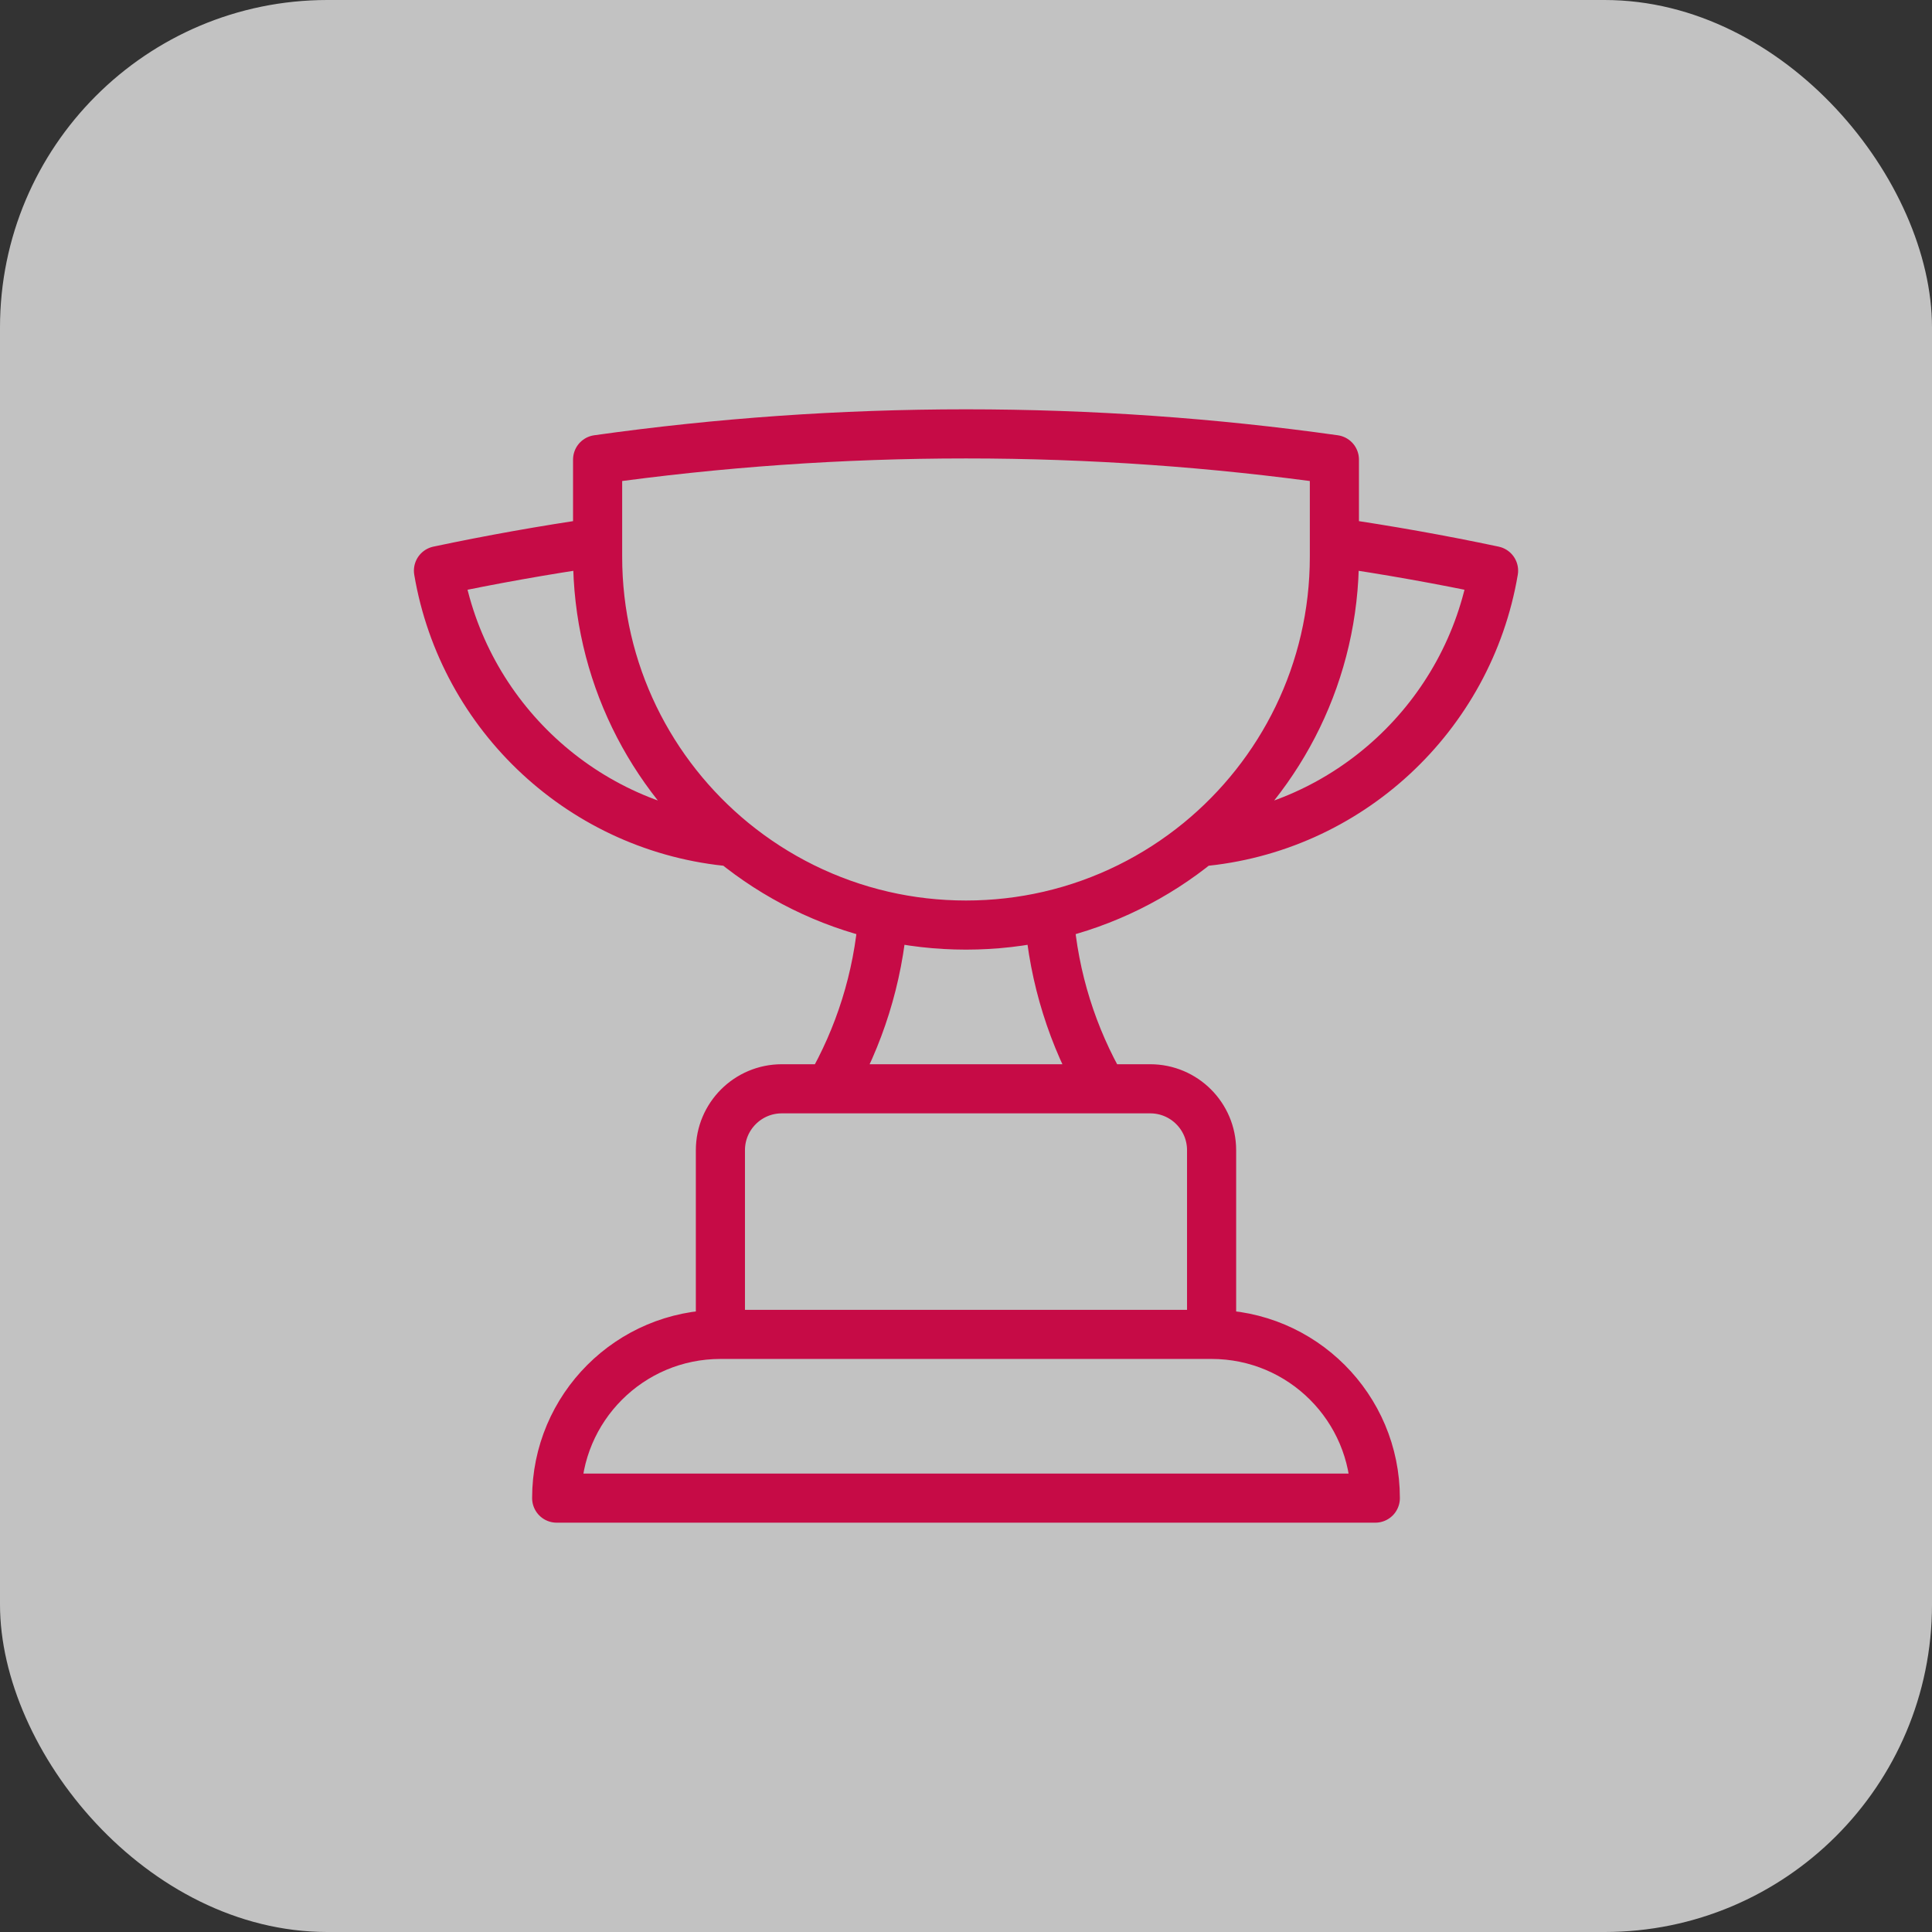
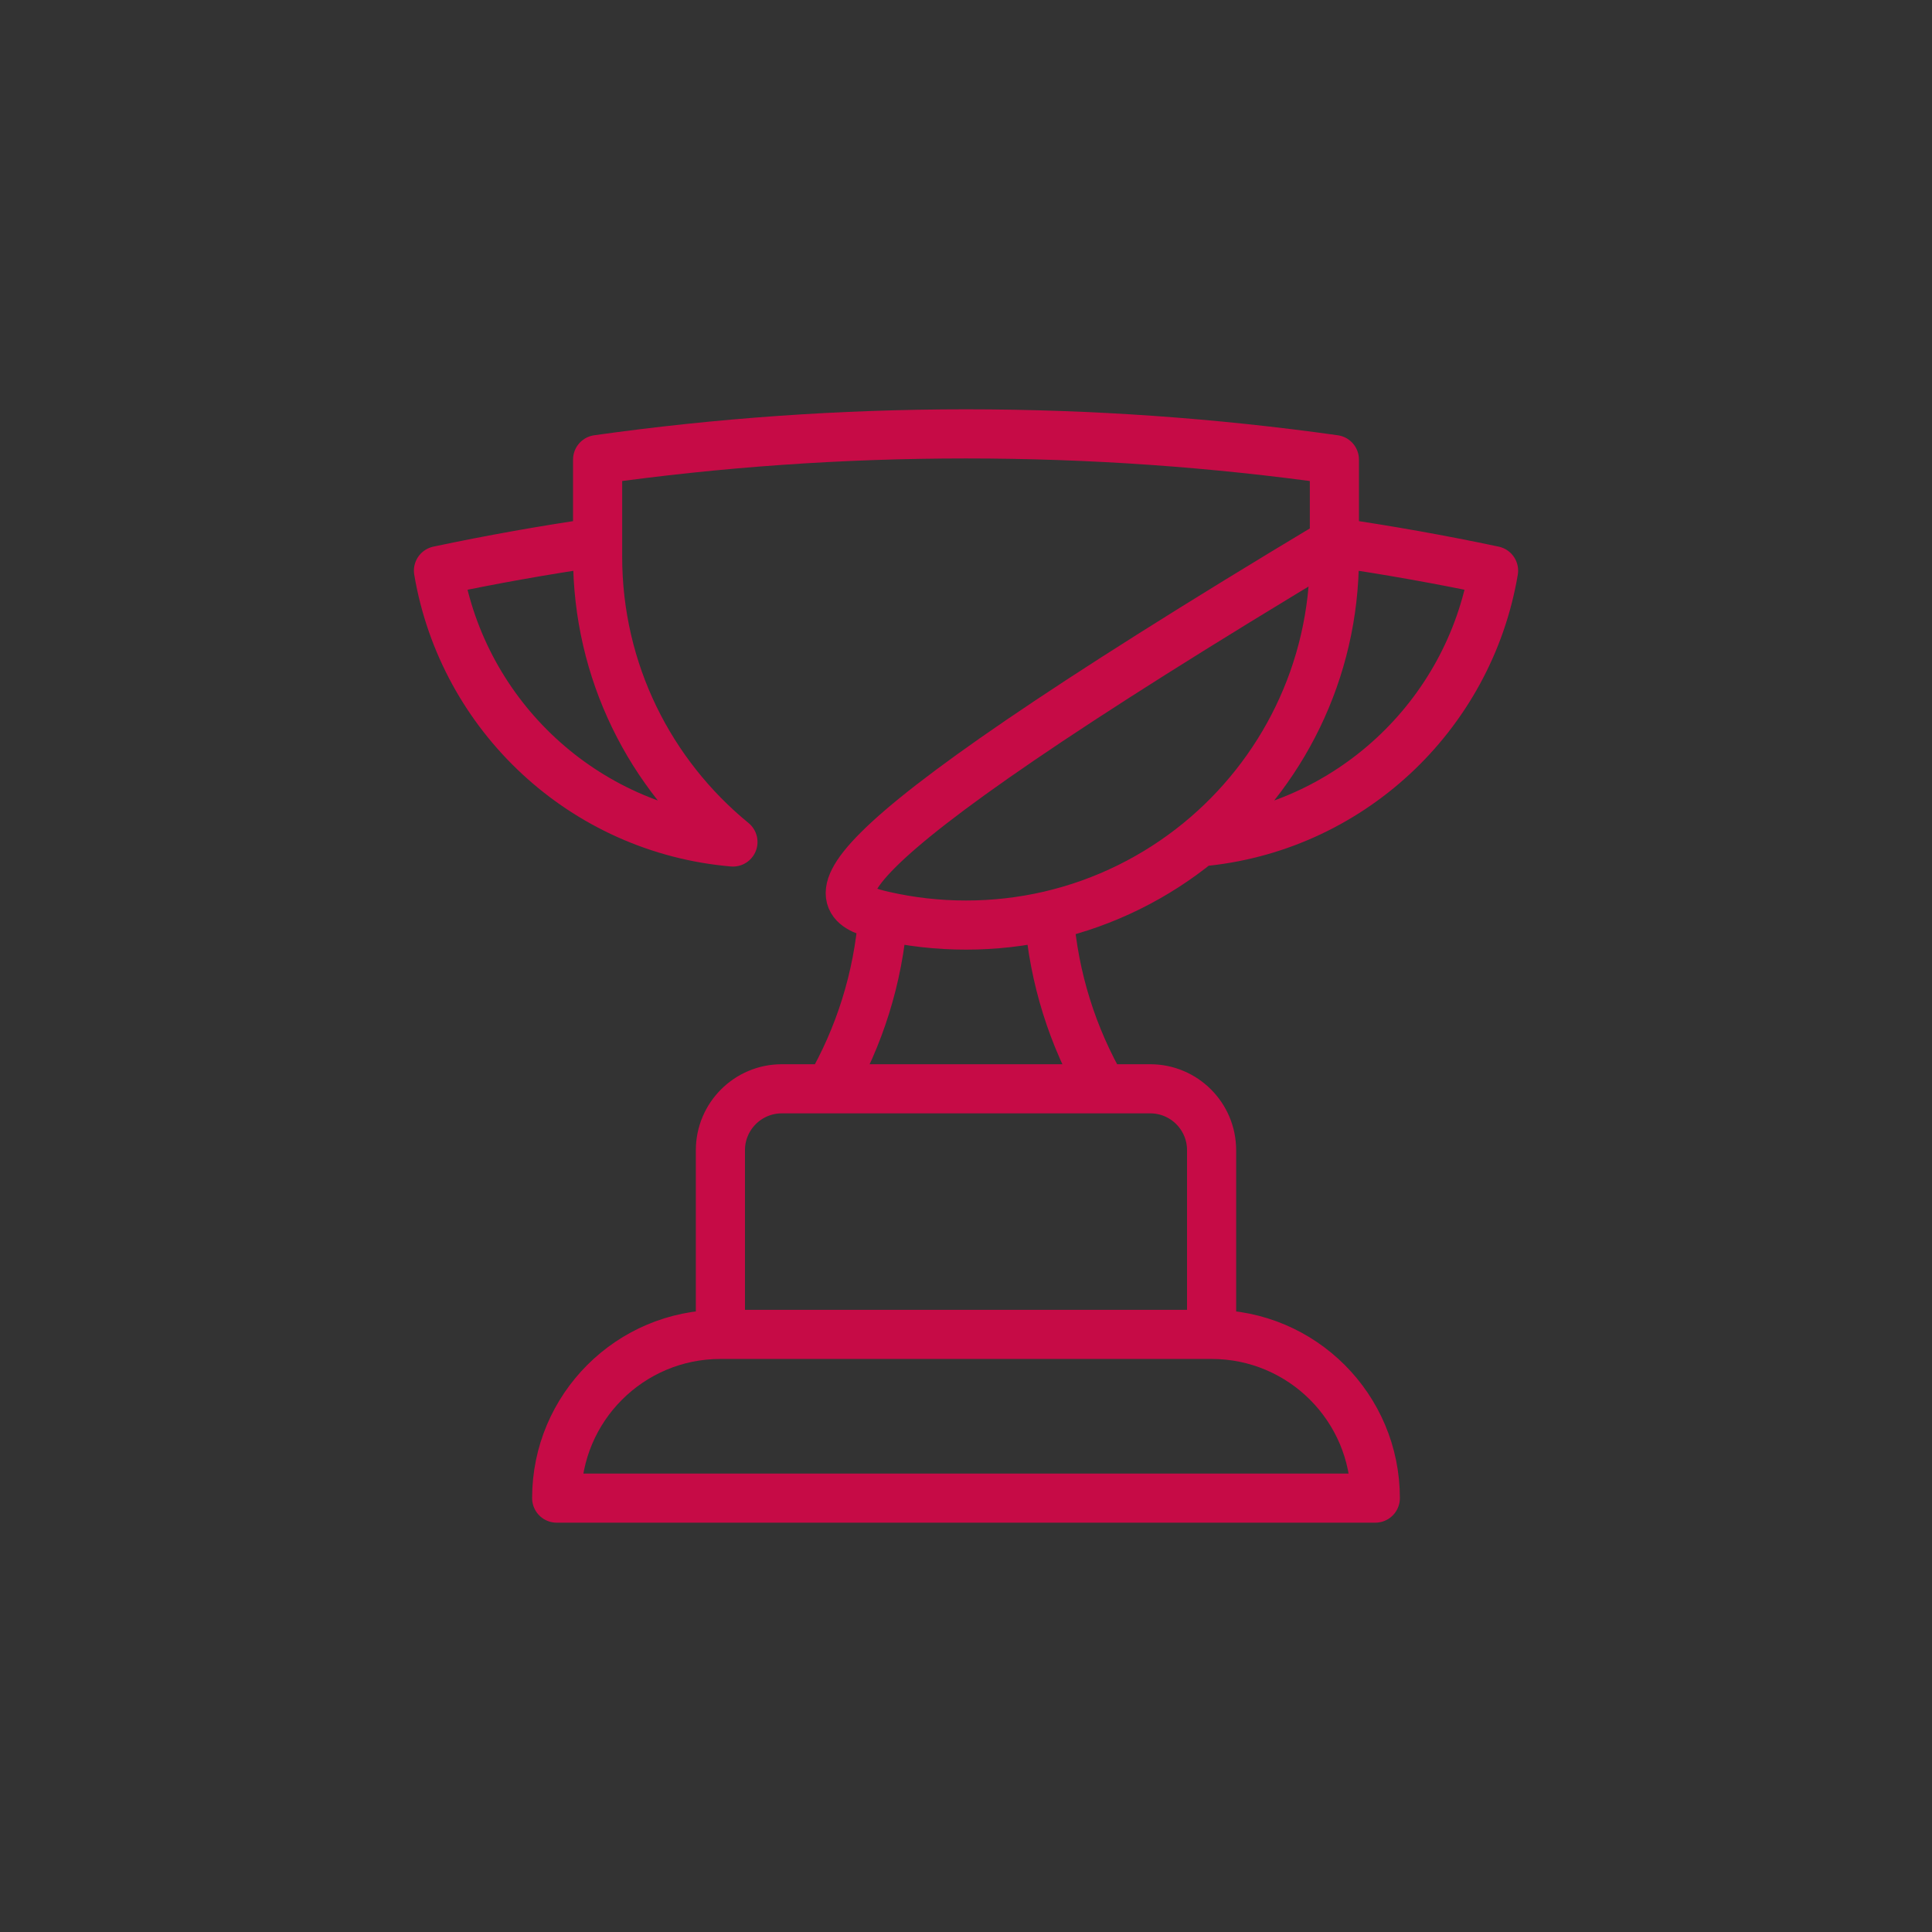
<svg xmlns="http://www.w3.org/2000/svg" width="59" height="59" viewBox="0 0 59 59" fill="none">
  <rect x="0" y="0" width="59" height="59" fill="#333333" stroke="none" />
-   <rect width="59" height="59" rx="10" fill="white" fill-opacity="0.7" />
-   <path d="M37 40.75H22M37 40.75C39.762 40.75 42 42.989 42 45.75H17C17 42.989 19.239 40.75 22 40.75M37 40.75V35.125C37 34.09 36.161 33.25 35.125 33.25H33.673M22 40.75V35.125C22 34.09 22.84 33.25 23.875 33.25H25.328M33.673 33.25H25.328M33.673 33.25C32.761 31.673 32.183 29.878 32.037 27.963M25.328 33.25C26.24 31.673 26.818 29.878 26.964 27.963M18.25 16.561C16.613 16.799 14.993 17.088 13.39 17.427C14.141 21.872 17.825 25.321 22.383 25.713M18.25 16.561V17C18.25 20.513 19.861 23.65 22.383 25.713M18.25 16.561V14.035C21.926 13.518 25.682 13.25 29.5 13.25C33.319 13.25 37.075 13.518 40.75 14.035V16.561M22.383 25.713C23.696 26.786 25.256 27.569 26.964 27.963M40.75 16.561V17C40.75 20.513 39.14 23.65 36.618 25.713M40.75 16.561C42.388 16.799 44.008 17.088 45.611 17.427C44.86 21.872 41.176 25.321 36.618 25.713M36.618 25.713C35.305 26.786 33.745 27.569 32.037 27.963M32.037 27.963C31.222 28.151 30.373 28.25 29.5 28.25C28.628 28.25 27.779 28.151 26.964 27.963" stroke="#C60B46" stroke-width="1.5" stroke-linecap="round" stroke-linejoin="round" />
+   <path d="M37 40.75H22M37 40.75C39.762 40.75 42 42.989 42 45.75H17C17 42.989 19.239 40.75 22 40.75M37 40.75V35.125C37 34.09 36.161 33.25 35.125 33.25H33.673M22 40.75V35.125C22 34.09 22.84 33.25 23.875 33.25H25.328M33.673 33.25H25.328M33.673 33.25C32.761 31.673 32.183 29.878 32.037 27.963M25.328 33.25C26.24 31.673 26.818 29.878 26.964 27.963M18.25 16.561C16.613 16.799 14.993 17.088 13.39 17.427C14.141 21.872 17.825 25.321 22.383 25.713M18.25 16.561V17C18.25 20.513 19.861 23.65 22.383 25.713M18.25 16.561V14.035C21.926 13.518 25.682 13.25 29.5 13.25C33.319 13.25 37.075 13.518 40.75 14.035V16.561C23.696 26.786 25.256 27.569 26.964 27.963M40.75 16.561V17C40.75 20.513 39.14 23.65 36.618 25.713M40.75 16.561C42.388 16.799 44.008 17.088 45.611 17.427C44.86 21.872 41.176 25.321 36.618 25.713M36.618 25.713C35.305 26.786 33.745 27.569 32.037 27.963M32.037 27.963C31.222 28.151 30.373 28.25 29.5 28.25C28.628 28.25 27.779 28.151 26.964 27.963" stroke="#C60B46" stroke-width="1.5" stroke-linecap="round" stroke-linejoin="round" />
</svg>